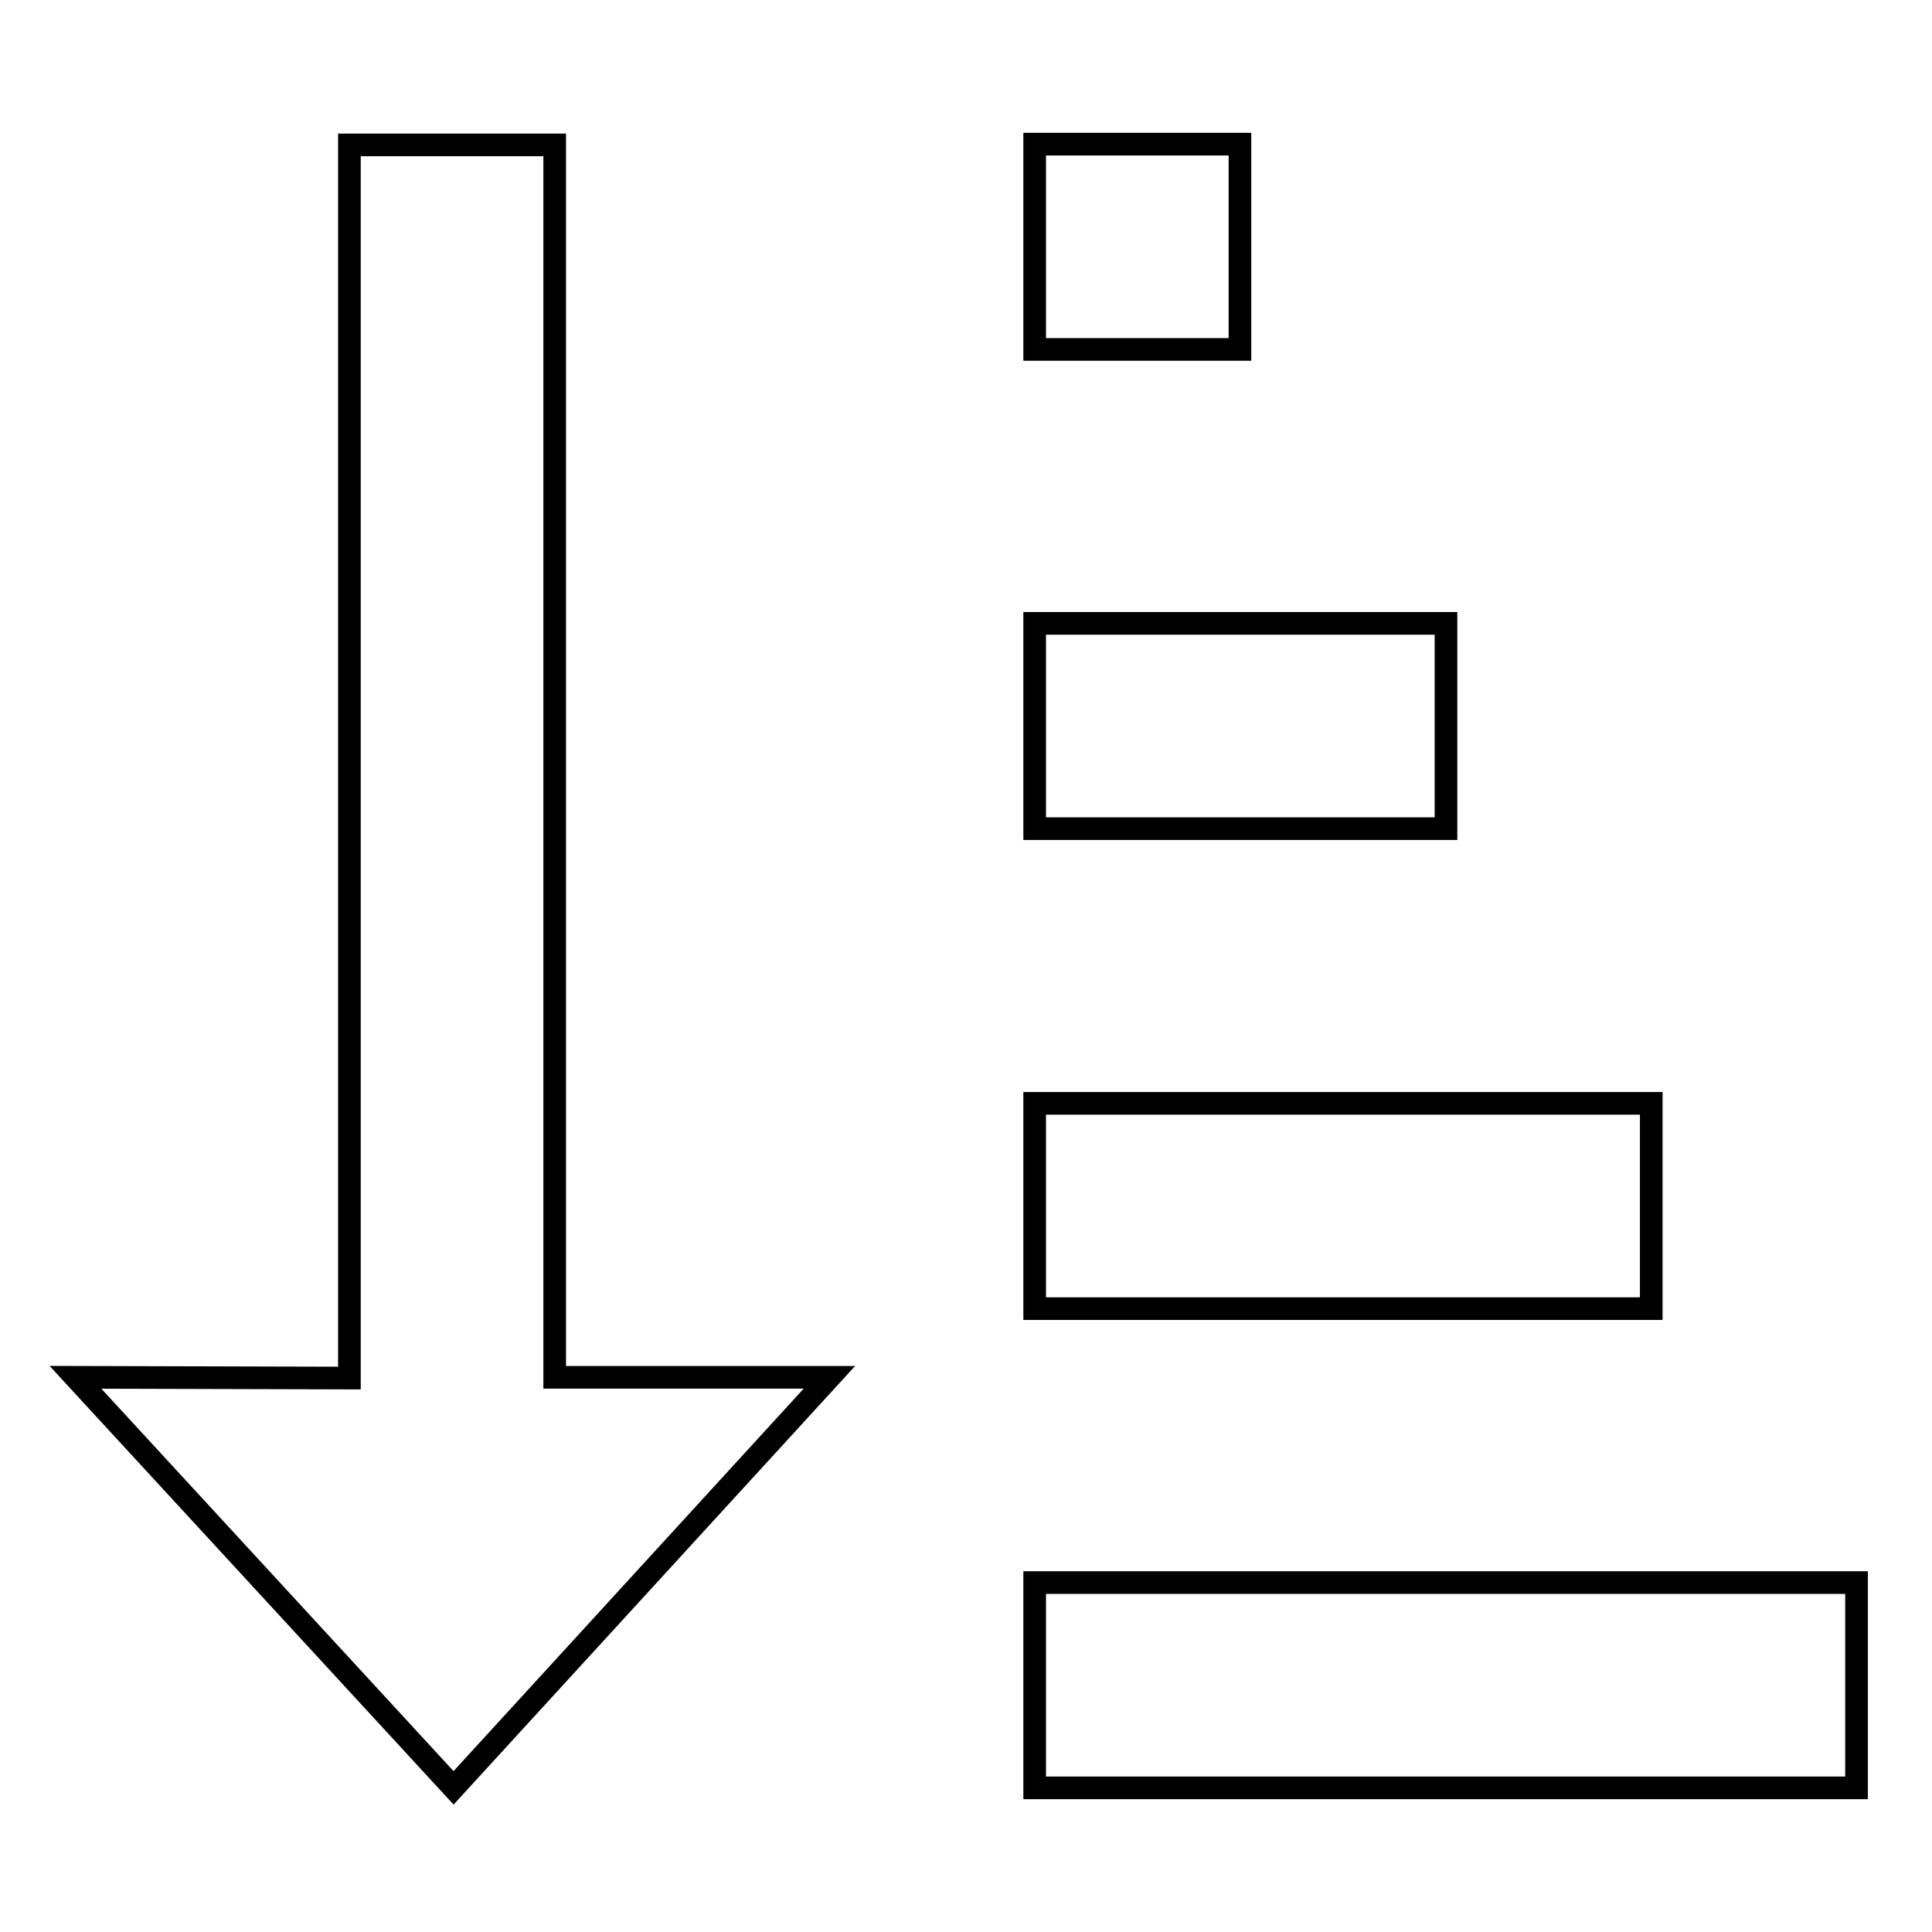
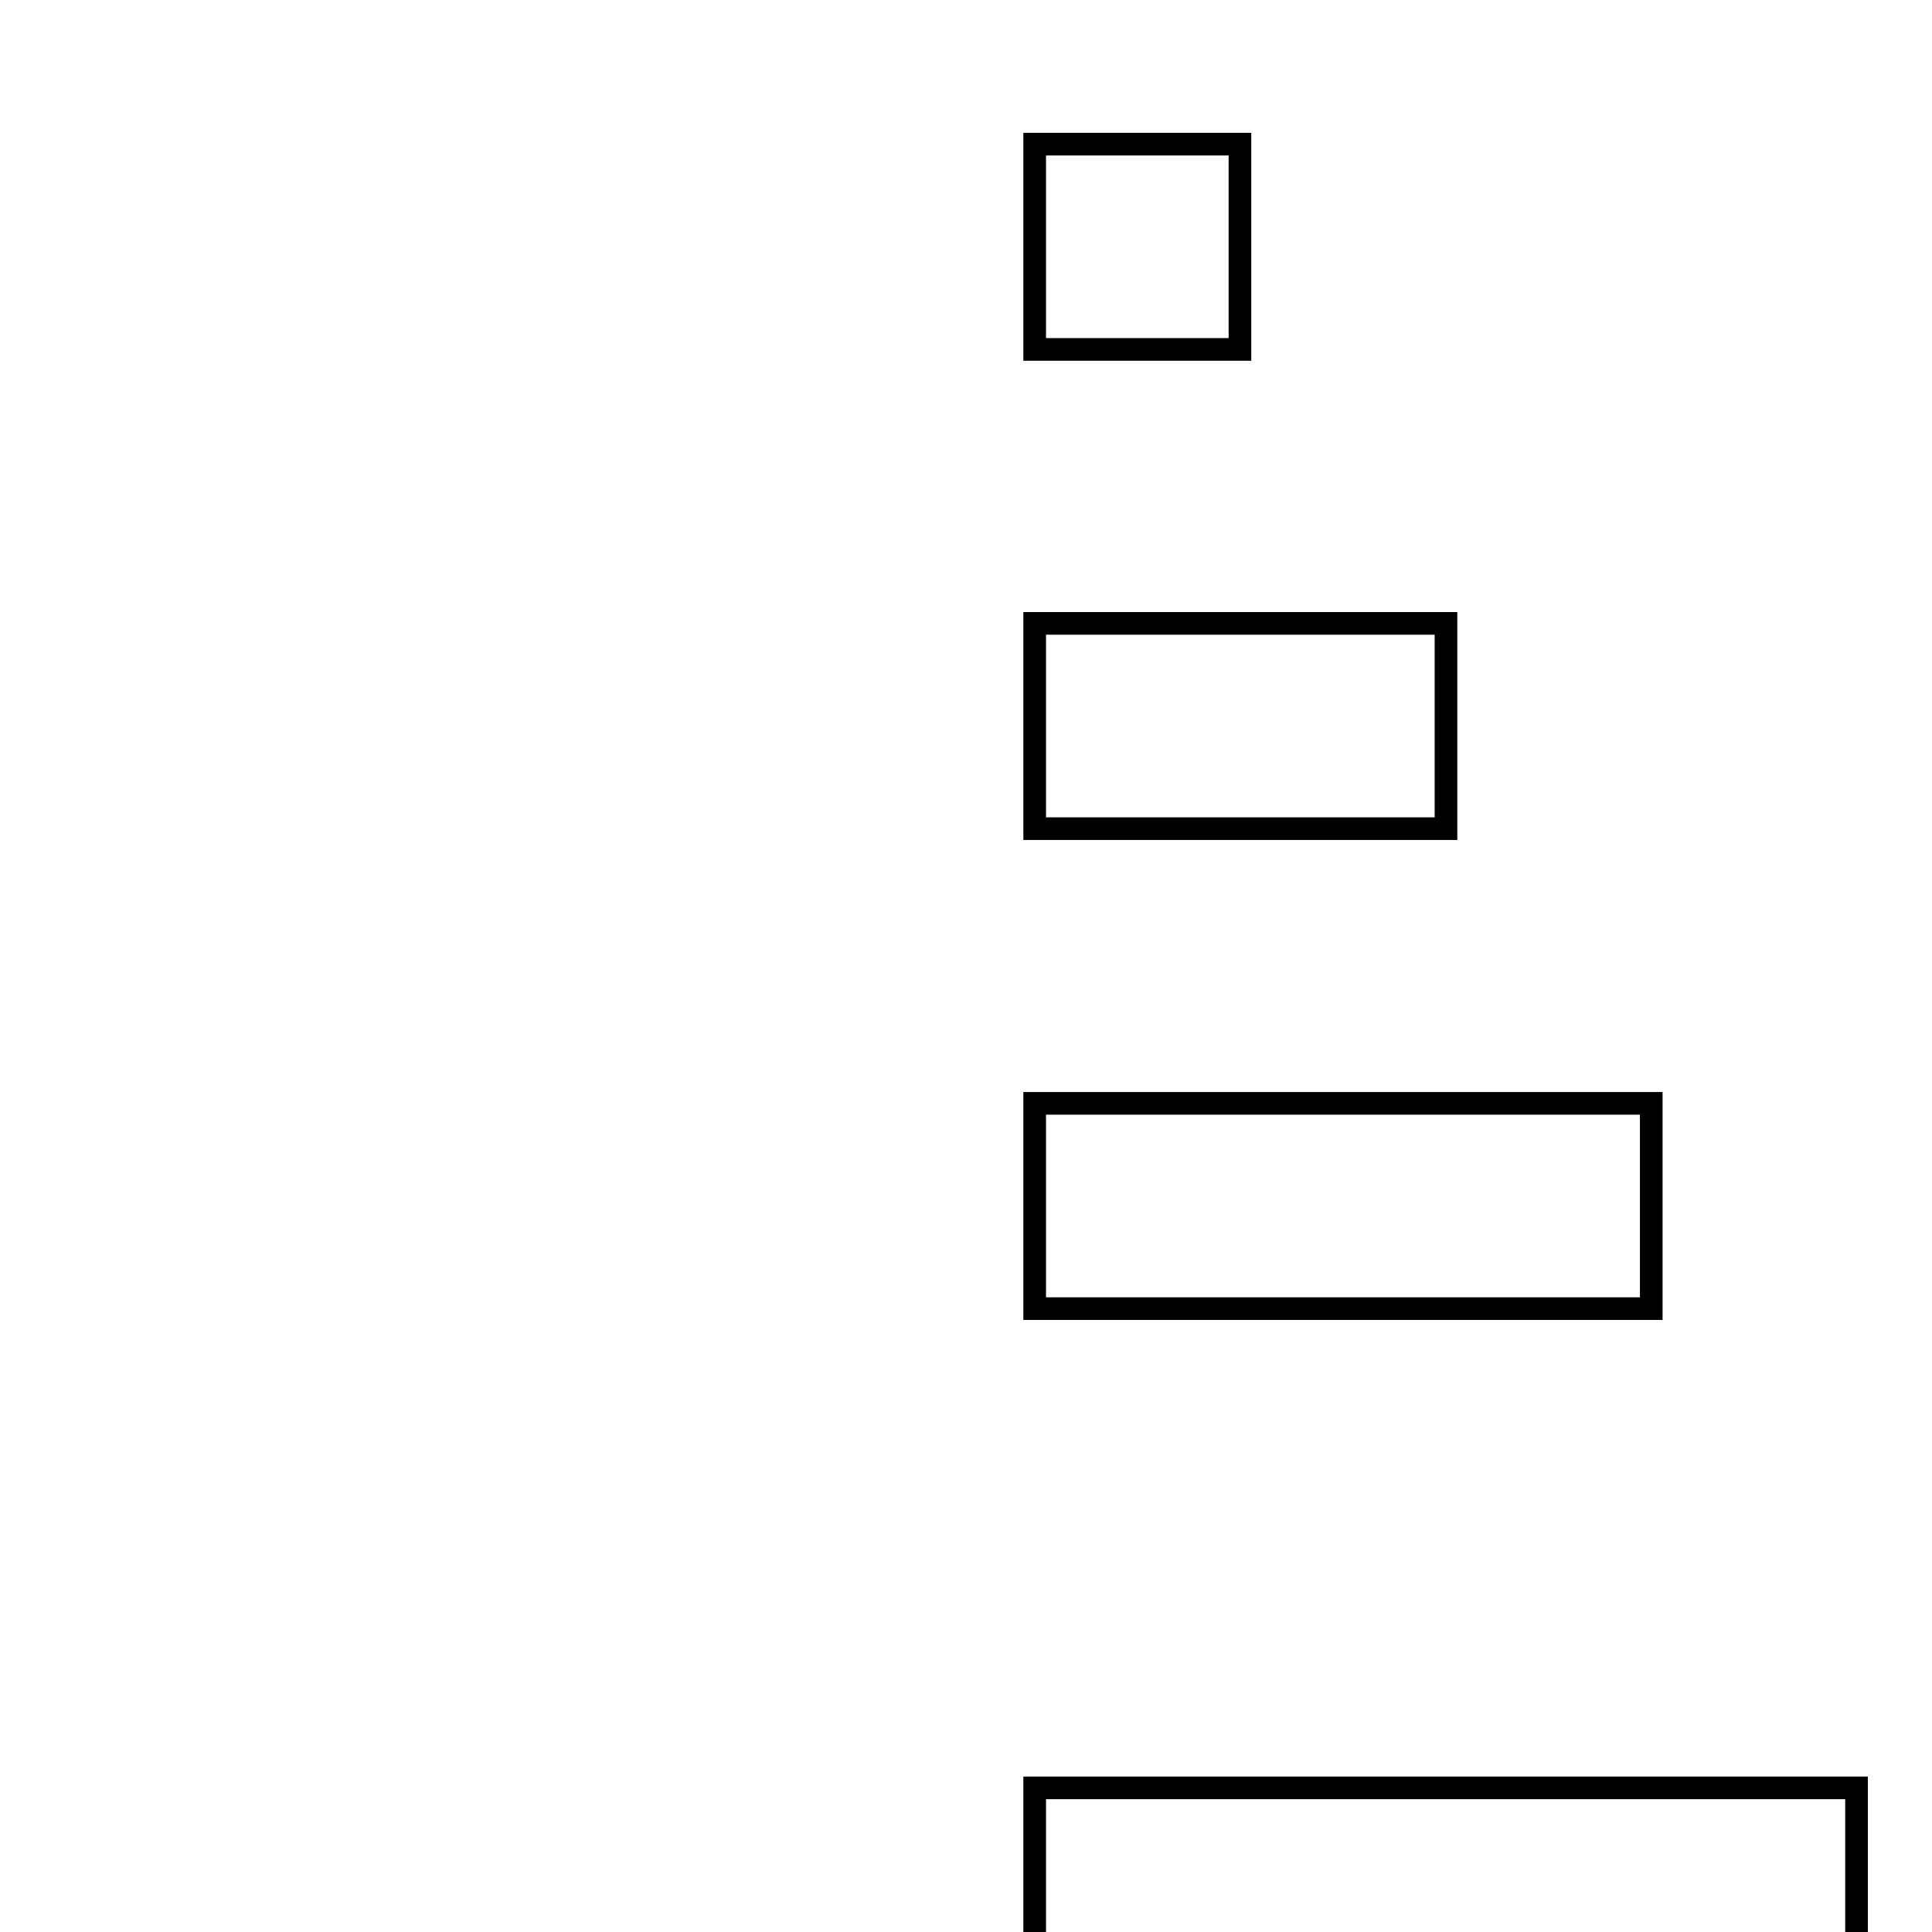
<svg xmlns="http://www.w3.org/2000/svg" version="1.1" x="0px" y="0px" viewBox="0 0 256 256" enable-background="new 0 0 256 256" xml:space="preserve">
  <g>
    <g>
-       <path stroke-width="3" fill-opacity="0" stroke="#000000" d="M10,182.5l50.1,54.4l49.8-54.4H73.5V19.2H46.3v163.4L10,182.5L10,182.5z" />
-       <path stroke-width="3" fill-opacity="0" stroke="#000000" d="M137.1,236.9v-27.2H246v27.2H137.1z M137.1,173.4v-27.2h81.7v27.2H137.1z M137.1,109.8V82.6h54.5v27.2H137.1z M137.1,46.3V19.1h27.2v27.2H137.1z" />
+       <path stroke-width="3" fill-opacity="0" stroke="#000000" d="M137.1,236.9H246v27.2H137.1z M137.1,173.4v-27.2h81.7v27.2H137.1z M137.1,109.8V82.6h54.5v27.2H137.1z M137.1,46.3V19.1h27.2v27.2H137.1z" />
    </g>
  </g>
</svg>